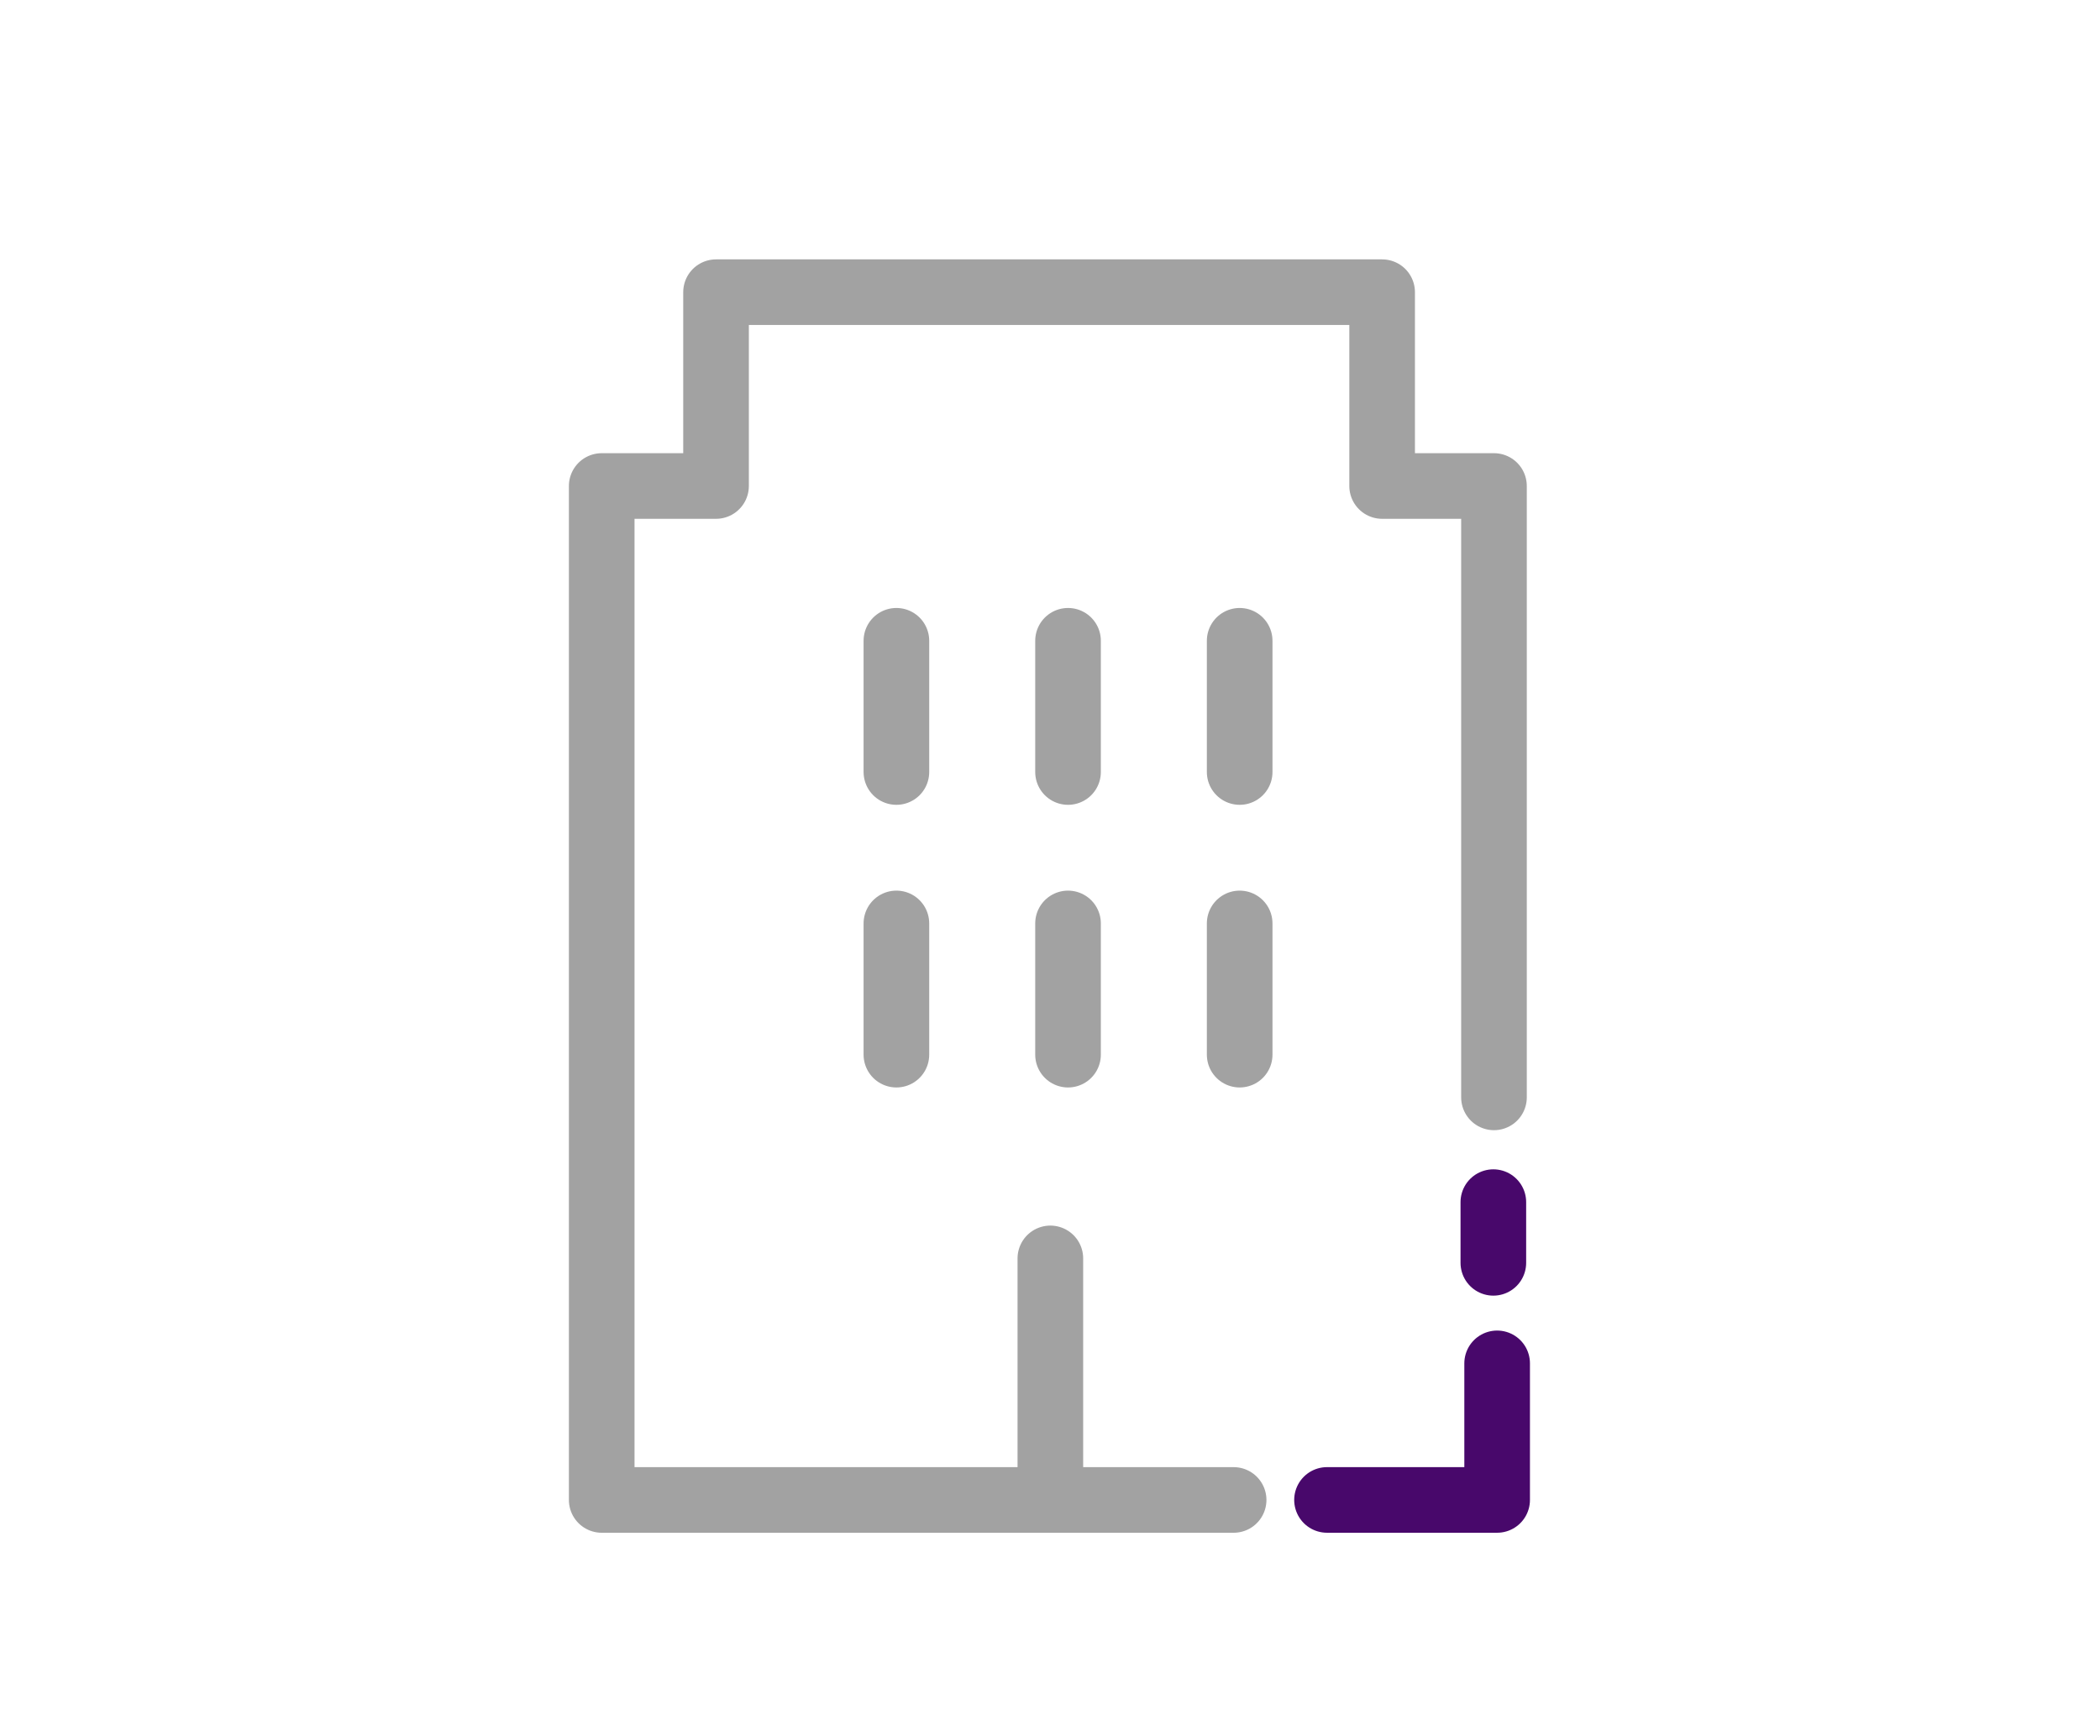
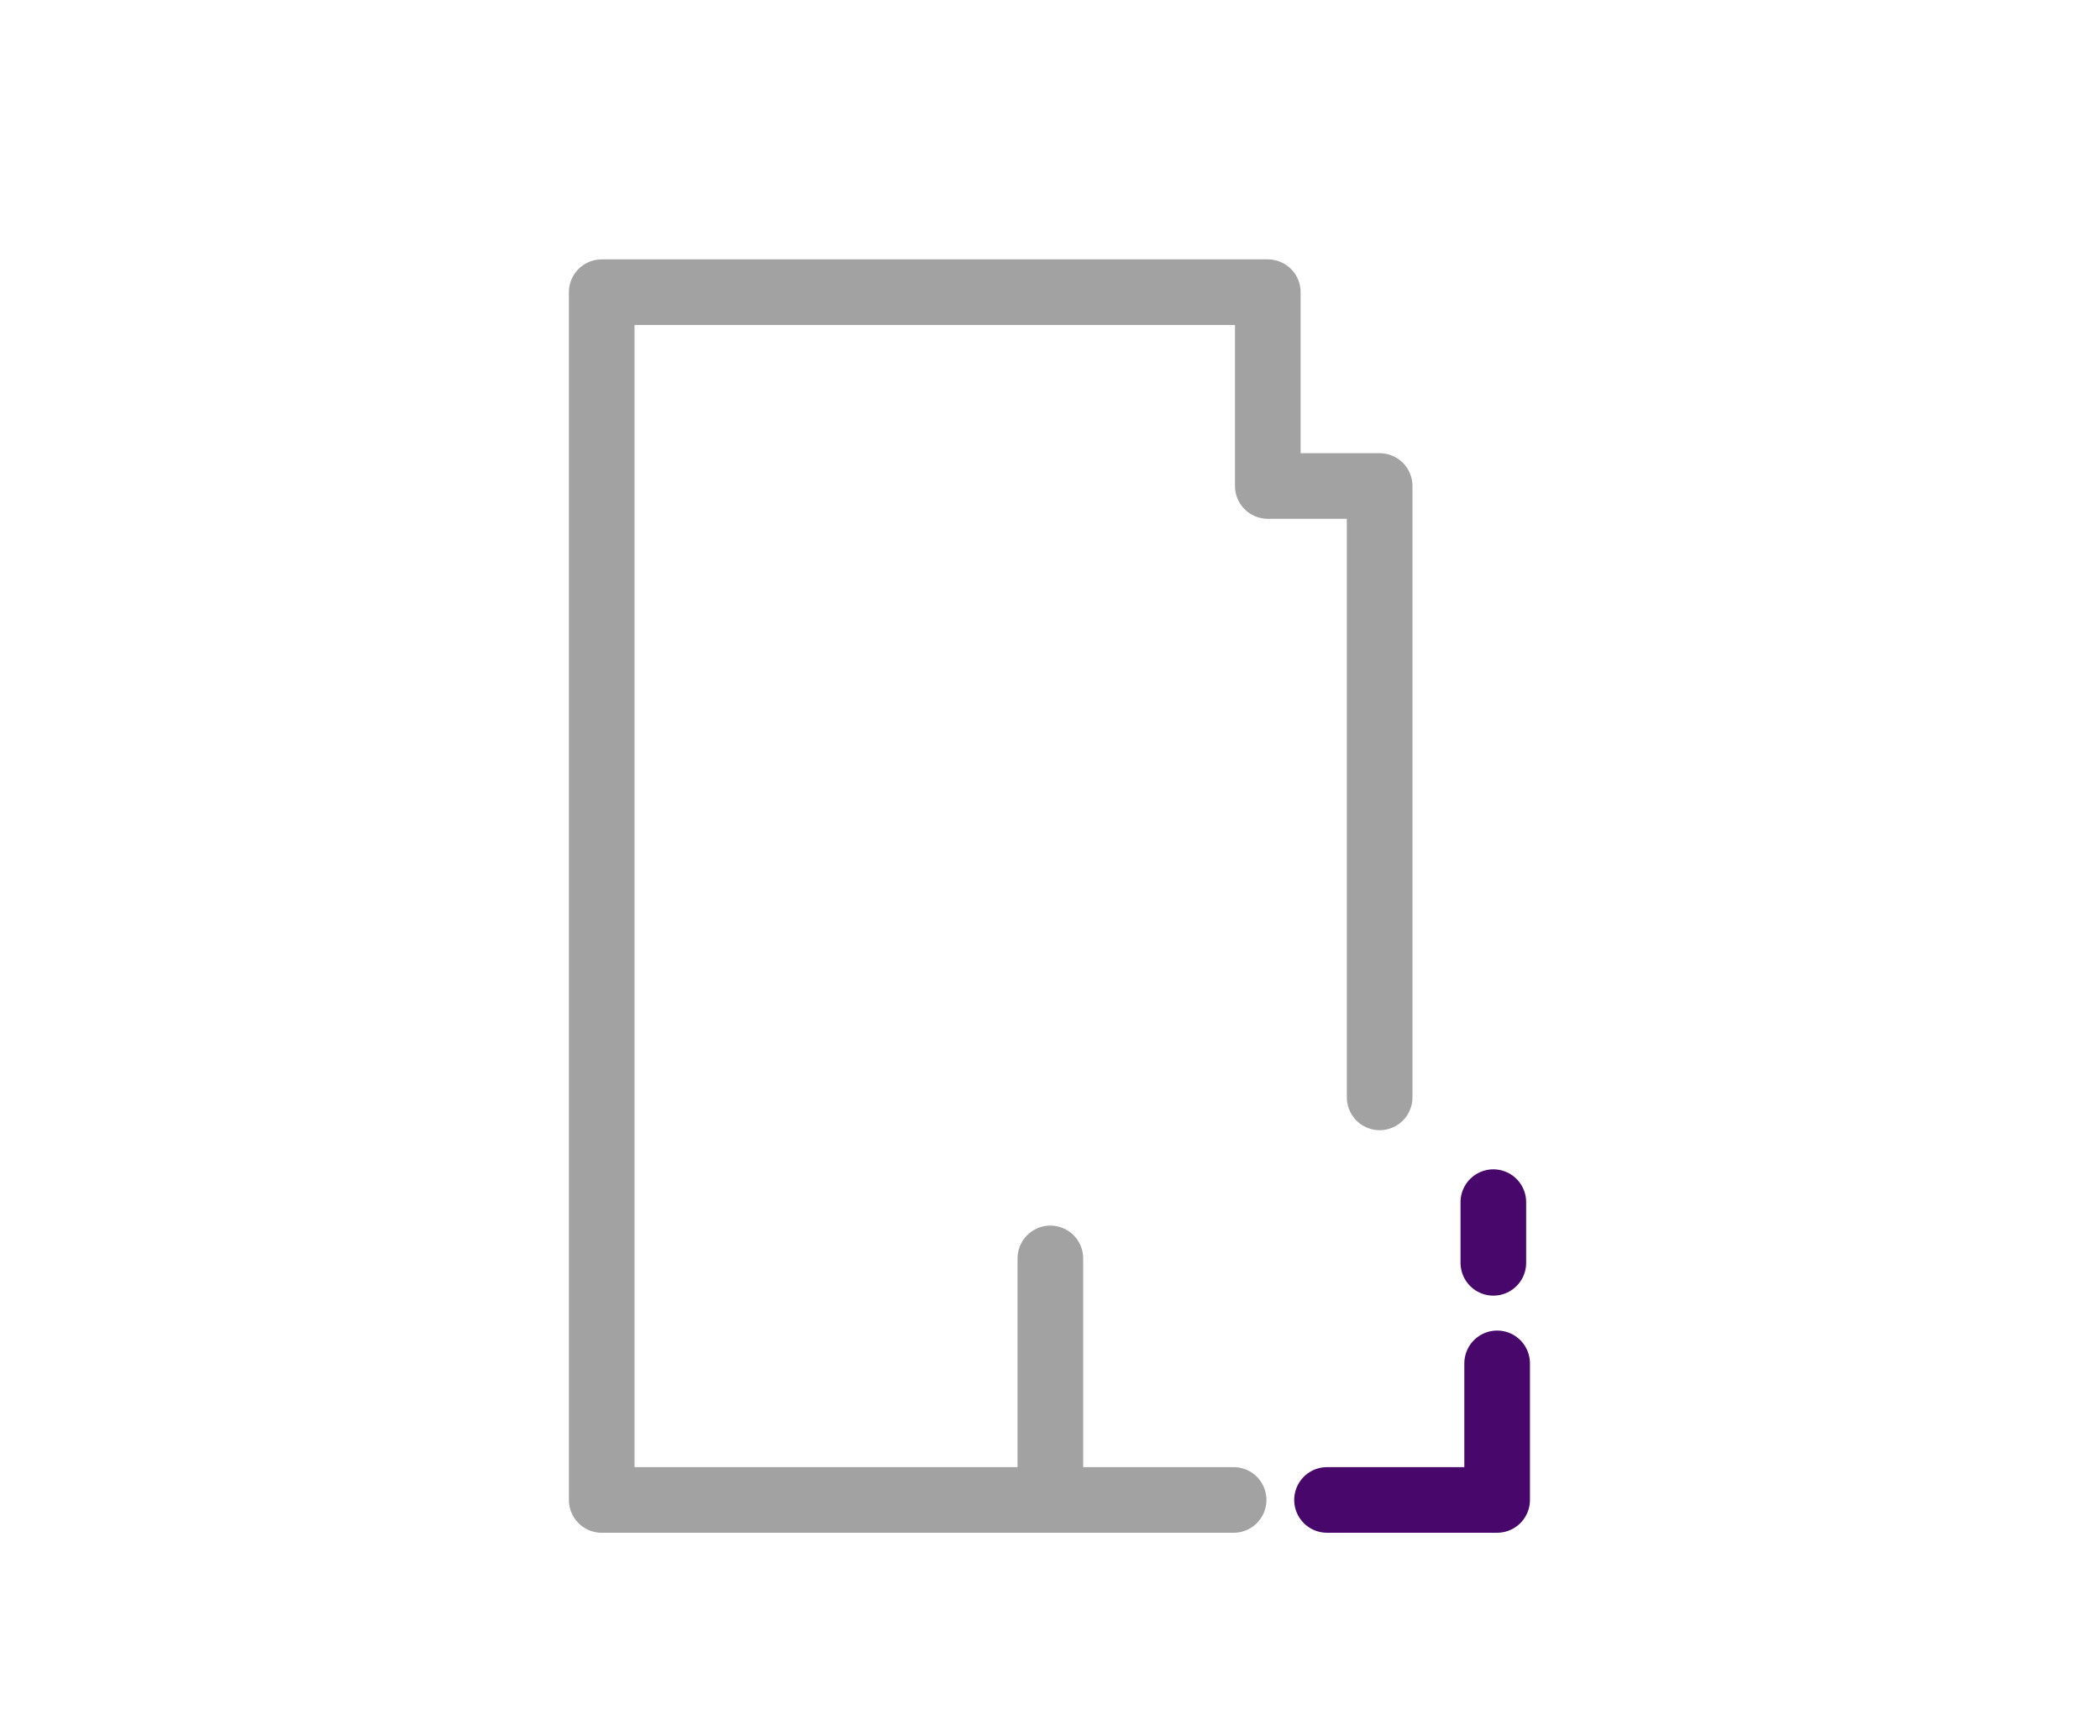
<svg xmlns="http://www.w3.org/2000/svg" width="208" height="172" viewBox="0 0 208 172">
  <defs>
    <clipPath id="clip-path">
-       <rect width="46.651" height="55.576" fill="none" />
-     </clipPath>
+       </clipPath>
  </defs>
  <g id="icon_hpms" transform="translate(0.318 0.274)">
    <rect id="Rectangle_168" data-name="Rectangle 168" width="208" height="172" transform="translate(-0.318 -0.274)" fill="#fff" opacity="0" />
    <g id="Group_262" data-name="Group 262" transform="translate(59.28 28.668)">
-       <path id="Path_111" data-name="Path 111" d="M1489.923,8520.98h-62.59V8420.535h11.324v-19.2h65.975v19.2h11.078V8481.1" transform="translate(-1427.333 -8401.332)" fill="none" stroke="#a2a2a2" stroke-linecap="round" stroke-linejoin="round" stroke-width="6.5" />
+       <path id="Path_111" data-name="Path 111" d="M1489.923,8520.98h-62.59V8420.535v-19.2h65.975v19.2h11.078V8481.1" transform="translate(-1427.333 -8401.332)" fill="none" stroke="#a2a2a2" stroke-linecap="round" stroke-linejoin="round" stroke-width="6.5" />
      <line id="Line_32" data-name="Line 32" y2="23.303" transform="translate(44.437 95.719)" fill="none" stroke="#a2a2a2" stroke-linecap="round" stroke-width="6.5" />
      <g id="Repeat_Grid_4" data-name="Repeat Grid 4" transform="translate(25.188 30.536)" clip-path="url(#clip-path)">
        <g transform="translate(-1451.5 -6191.5)">
          <line id="Line_28" data-name="Line 28" y2="13" transform="translate(1455.5 6195.5)" fill="none" stroke="#a2a2a2" stroke-linecap="round" stroke-width="6.5" />
        </g>
        <g transform="translate(-1434.5 -6191.5)">
          <line id="Line_28-2" data-name="Line 28" y2="13" transform="translate(1455.5 6195.5)" fill="none" stroke="#a2a2a2" stroke-linecap="round" stroke-width="6.5" />
        </g>
        <g transform="translate(-1417.5 -6191.5)">
          <line id="Line_28-3" data-name="Line 28" y2="13" transform="translate(1455.5 6195.5)" fill="none" stroke="#a2a2a2" stroke-linecap="round" stroke-width="6.5" />
        </g>
        <g transform="translate(-1451.5 -6163.5)">
          <line id="Line_28-4" data-name="Line 28" y2="13" transform="translate(1455.5 6195.5)" fill="none" stroke="#a2a2a2" stroke-linecap="round" stroke-width="6.5" />
        </g>
        <g transform="translate(-1434.5 -6163.5)">
          <line id="Line_28-5" data-name="Line 28" y2="13" transform="translate(1455.5 6195.5)" fill="none" stroke="#a2a2a2" stroke-linecap="round" stroke-width="6.5" />
        </g>
        <g transform="translate(-1417.5 -6163.5)">
          <line id="Line_28-6" data-name="Line 28" y2="13" transform="translate(1455.5 6195.5)" fill="none" stroke="#a2a2a2" stroke-linecap="round" stroke-width="6.5" />
        </g>
      </g>
      <path id="Path_112" data-name="Path 112" d="M1577.583,8038.863h16.851v-13.53" transform="translate(-1505.744 -7919.216)" fill="none" stroke="#48086b" stroke-linecap="round" stroke-linejoin="round" stroke-width="6.5" />
      <line id="Line_33" data-name="Line 33" y2="6.014" transform="translate(88.314 90.145)" fill="none" stroke="#48086b" stroke-linecap="round" stroke-width="6.5" />
    </g>
  </g>
</svg>